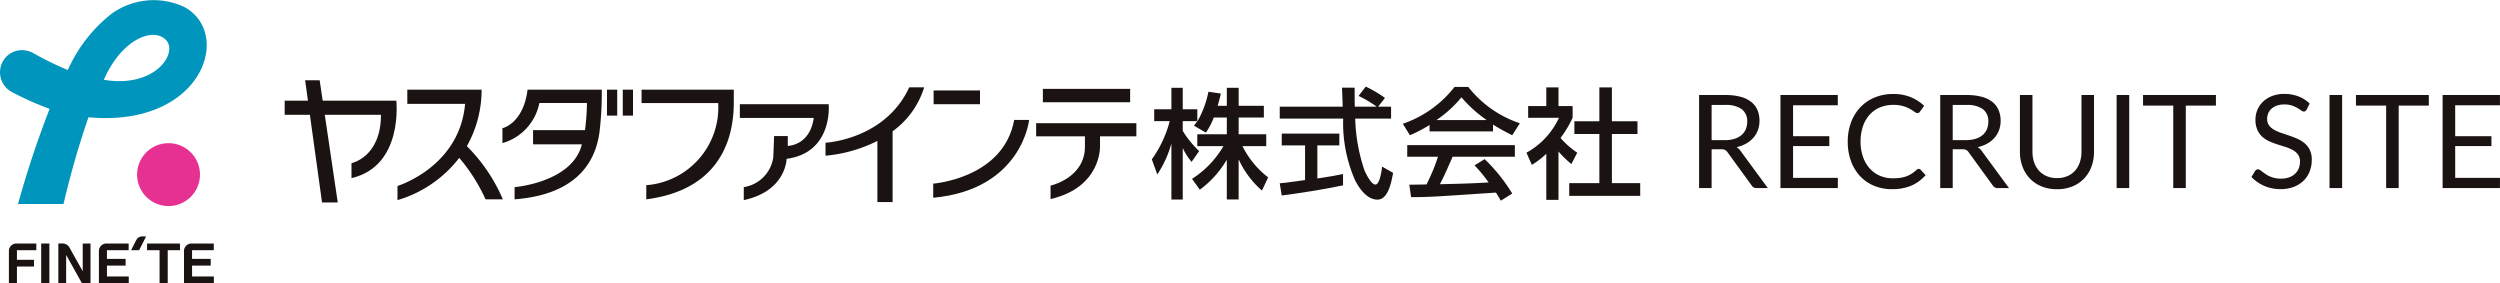
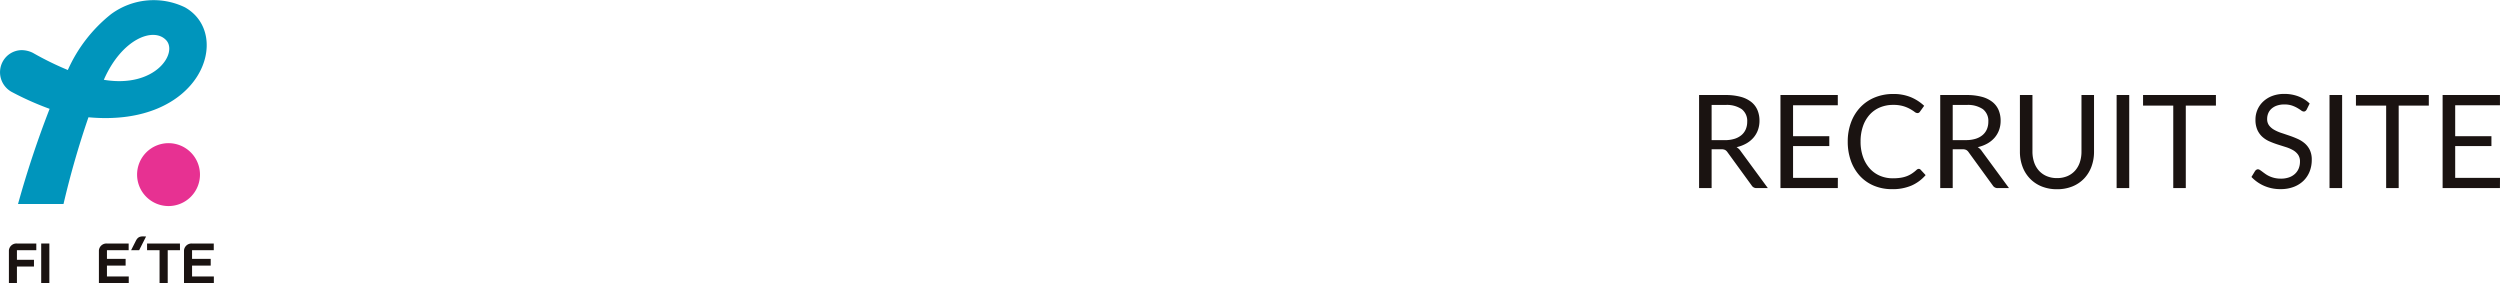
<svg xmlns="http://www.w3.org/2000/svg" width="264.849" height="30" viewBox="0 0 264.849 30">
  <defs>
    <clipPath id="clip-path">
-       <rect id="Rectangle_17844" data-name="Rectangle 17844" width="143.605" height="12.95" fill="none" />
-     </clipPath>
+       </clipPath>
    <clipPath id="clip-path-2">
      <rect id="Rectangle_17839" data-name="Rectangle 17839" width="22.659" height="30" fill="none" />
    </clipPath>
  </defs>
  <g id="Group_18730" data-name="Group 18730" transform="translate(-15 -10)">
    <g id="Group_18116" data-name="Group 18116" transform="translate(15 10)">
      <g id="Group_17629" data-name="Group 17629" transform="translate(30.159 8.5)">
        <g id="Group_17628" data-name="Group 17628" clip-path="url(#clip-path)">
-           <path id="Path_83539" data-name="Path 83539" d="M4.027,2.165,3.705,0H2.165l.3,2.165H0v1.5H2.671L3.956,12.95H5.622L4.248,3.664H10.2c0,4.5-3.122,5.121-3.122,5.121v1.583c5.527-1.271,4.749-8.2,4.749-8.2Z" transform="translate(0 0)" fill="#1a1311" />
-           <path id="Path_83540" data-name="Path 83540" d="M31.25,7.983A12.145,12.145,0,0,0,32.812,2h-7.87V3.5h6.121C30.48,10.2,23.9,12.2,23.9,12.2v1.5a12.809,12.809,0,0,0,6.543-4.476v0a18.536,18.536,0,0,1,2.787,4.392h1.832A17.8,17.8,0,0,0,31.25,7.983" transform="translate(-11.95 -0.999)" fill="#1a1311" />
          <path id="Path_83541" data-name="Path 83541" d="M76.118,13.616v-1.5a8.259,8.259,0,0,0,7.62-8.7H75.619V2h9.77V3.359c0,4.605-2.069,9.329-9.27,10.257" transform="translate(-37.81 -0.999)" fill="#1a1311" />
          <path id="Path_83542" data-name="Path 83542" d="M105.85,5.081h-9.41V6.537h7.828c-.416,2.957-2.748,2.957-2.748,2.957V8.453h-1.457c0,.458-.084,2.291-.084,2.291a3.736,3.736,0,0,1-3.123,3.122V15.24c4.5-.958,4.539-4.372,4.539-4.372,4.955-.667,4.456-5.787,4.456-5.787" transform="translate(-48.22 -2.541)" fill="#1a1311" />
          <path id="Path_83543" data-name="Path 83543" d="M114.593,7.37V8.745A15.2,15.2,0,0,0,120.1,7.173l-.013.008v6.477H121.7v-7.5l-.01.008A9.011,9.011,0,0,0,125.045,1.5h-1.583c-2.56,5.559-8.869,5.871-8.869,5.871" transform="translate(-57.297 -0.75)" fill="#1a1311" />
          <rect id="Rectangle_17840" data-name="Rectangle 17840" width="4.913" height="1.458" transform="translate(68.748 1.082)" fill="#1a1311" />
          <path id="Path_83544" data-name="Path 83544" d="M137.412,15.156v1.5c9.411-.874,10.161-8.245,10.161-8.245H145.99c-1.124,6.2-8.578,6.747-8.578,6.747" transform="translate(-68.706 -4.205)" fill="#1a1311" />
          <path id="Path_83545" data-name="Path 83545" d="M187,3.878V1.6h-1.2V3.878h-1.823V5.13h1.646a12.257,12.257,0,0,1-1.9,4.051l.582,1.6a11.48,11.48,0,0,0,1.468-3.191h.026v5.847H187V8.03h.026a6.453,6.453,0,0,0,.911,1.418l.8-1.14A10.811,10.811,0,0,1,187,6.168V5.13h1.545V3.878Z" transform="translate(-91.86 -0.8)" fill="#1a1311" />
          <path id="Path_83546" data-name="Path 83546" d="M197.593,7.778h2.519V6.523h-2.923V4.752h2.671V3.511h-2.671V1.6h-1.254V3.511h-.973c.163-.556.265-.949.34-1.3l-1.315-.191a10.341,10.341,0,0,1-1.153,3.114h-.024c-.14.2-.2.291-.355.481l1.265.735a7.455,7.455,0,0,0,.835-1.6h1.38V6.523h-3.126V7.778h2.771a10.2,10.2,0,0,1-3.329,3.468l.823,1.151a10.5,10.5,0,0,0,2.835-3.139h.025v4.176h1.254V9.22h.025a9.6,9.6,0,0,0,2.444,3.266l.658-1.393a9.554,9.554,0,0,1-2.723-3.316" transform="translate(-96.126 -0.8)" fill="#1a1311" />
          <path id="Path_83547" data-name="Path 83547" d="M214.813,12.549h2.328V11.3h-6.1v1.253h2.469v3.671c-.33.05-1.747.227-2.052.278-.176.013-.316.038-.632.063l.215,1.291c1.519-.189,4.443-.632,6.493-1.076V15.587c-.493.1-1.265.253-2.72.469Z" transform="translate(-105.412 -5.648)" fill="#1a1311" />
          <path id="Path_83548" data-name="Path 83548" d="M220.961,11.726c-.443,0-1-1.139-1.15-1.494a18.5,18.5,0,0,1-.988-5.494h3.8V3.471h-1.368l.721-.924a12.838,12.838,0,0,0-2.036-1.2l-.759.988a12.137,12.137,0,0,1,1.885,1.114v.024h-2.29c-.012-.9-.012-1.366-.012-2.012h-1.341c.014.2.05,1.342.076,2.012h-6.671V4.738h6.721a15.069,15.069,0,0,0,1.265,6.544c.3.582,1.139,2.039,2.365,2.039,1.14,0,1.48-1.86,1.658-2.837l-1.164-.658c-.05.443-.253,1.9-.708,1.9" transform="translate(-105.412 -0.673)" fill="#1a1311" />
          <path id="Path_83549" data-name="Path 83549" d="M243.844,1.421h-1.456a11.733,11.733,0,0,1-5.477,3.9l.746,1.216a13.641,13.641,0,0,0,2.087-1.09V6.13h6.721V5.408A21.415,21.415,0,0,0,248.5,6.536l.81-1.267a11.618,11.618,0,0,1-5.467-3.848m1.911,3.507h-5.24V4.9a12.357,12.357,0,0,0,2.607-2.38,13.8,13.8,0,0,0,2.632,2.38Z" transform="translate(-118.455 -0.711)" fill="#1a1311" />
-           <path id="Path_83550" data-name="Path 83550" d="M237.845,14.979H241.1a19.286,19.286,0,0,1-1.215,2.937c-.607.012-1.557.025-1.821.025l.189,1.318c1.924,0,2.354-.038,8.985-.481a8.781,8.781,0,0,1,.518.86l1.216-.759a18.314,18.314,0,0,0-2.923-3.646l-1.076.658a14.918,14.918,0,0,1,1.493,1.811c-1.949.113-2.557.126-5.164.19.392-.722.733-1.507,1.354-2.912h6.592V13.75h-11.4Z" transform="translate(-118.923 -6.875)" fill="#1a1311" />
          <path id="Path_83551" data-name="Path 83551" d="M268.487,8.436a8.763,8.763,0,0,1-1.771-1.557,11.44,11.44,0,0,0,1.279-2.14V3.5H266.5V1.524h-1.291V3.5h-1.924V4.739h3.267a8.118,8.118,0,0,1-3.445,3.7l.57,1.29a8.782,8.782,0,0,0,1.532-1.176v4.885H266.5V8.308a10.443,10.443,0,0,0,1.367,1.33Z" transform="translate(-131.553 -0.762)" fill="#1a1311" />
          <path id="Path_83552" data-name="Path 83552" d="M276.69,11.663V6.46H279.4V5.107H276.69V1.524h-1.329V5.107h-2.646V6.46h2.646v5.2H272.17v1.354h7.521V11.663Z" transform="translate(-136.085 -0.762)" fill="#1a1311" />
          <path id="Path_83553" data-name="Path 83553" d="M46.137,6.079V7.66a5.536,5.536,0,0,0,3.914-4.246H55.09a23.384,23.384,0,0,1-.208,2.873h-5.5v1.5h5.173c-1,4.046-7.13,4.538-7.13,4.538v1.292c6.454-.5,8.569-3.834,9-7.163A34.567,34.567,0,0,0,56.66,2H48.8c-.458,3.623-2.665,4.081-2.665,4.081" transform="translate(-23.069 -0.999)" fill="#1a1311" />
          <rect id="Rectangle_17841" data-name="Rectangle 17841" width="1.083" height="2.749" transform="translate(34.145 0.999)" fill="#1a1311" />
          <rect id="Rectangle_17842" data-name="Rectangle 17842" width="1.083" height="2.749" transform="translate(35.817 0.999)" fill="#1a1311" />
          <rect id="Rectangle_17843" data-name="Rectangle 17843" width="9.244" height="1.417" transform="translate(80.323 0.915)" fill="#1a1311" />
          <path id="Path_83554" data-name="Path 83554" d="M159.218,10.495h5.17v1.093c0,3.333-3.643,4.129-3.643,4.129V17.14c5.413-1.248,5.24-5.587,5.24-5.587V10.495h3.852V9.108H159.218Z" transform="translate(-79.609 -4.554)" fill="#1a1311" />
        </g>
      </g>
      <g id="Group_17627" data-name="Group 17627">
        <g id="Group_17626" data-name="Group 17626" clip-path="url(#clip-path-2)">
          <path id="Path_83531" data-name="Path 83531" d="M152.989,163.1a3.331,3.331,0,1,1,3.33,3.331,3.33,3.33,0,0,1-3.33-3.331" transform="translate(-138.466 -144.602)" fill="#e73192" />
          <path id="Path_83532" data-name="Path 83532" d="M12.838,272.457v-.71H10.787a.8.8,0,0,0-.852.73v3.473h.851v-1.764h1.805v-.71H10.786v-1.02Z" transform="translate(-8.992 -245.95)" fill="#1a1311" />
          <path id="Path_83533" data-name="Path 83533" d="M111.237,275.237v-1.148h1.978v-.711h-1.978v-.92h2.3v-.709h-2.3a.8.8,0,0,0-.852.73v3.473h3.162v-.714Z" transform="translate(-99.907 -245.951)" fill="#1a1311" />
          <path id="Path_83534" data-name="Path 83534" d="M206.224,275.237v-1.148H208.2v-.711h-1.977v-.92h2.3v-.709h-2.3a.8.8,0,0,0-.853.73v3.473h3.163v-.714Z" transform="translate(-185.877 -245.951)" fill="#1a1311" />
          <rect id="Rectangle_17838" data-name="Rectangle 17838" width="0.864" height="4.203" transform="translate(4.365 25.797)" fill="#1a1311" />
          <path id="Path_83535" data-name="Path 83535" d="M167.594,271.747H164.11l0,.71h1.324v3.493h.864v-3.493h1.3Z" transform="translate(-148.53 -245.95)" fill="#1a1311" />
-           <path id="Path_83536" data-name="Path 83536" d="M68.509,271.747h-.826v2.933c-.373-.663-1.228-2.188-1.371-2.447a.856.856,0,0,0-.864-.487H65.1v4.2h.828v-2.989l1.667,2.989h.914Z" transform="translate(-58.92 -245.95)" fill="#1a1311" />
          <path id="Path_83537" data-name="Path 83537" d="M146.826,264.226l-.518,1.023h.852l.734-1.453c-.548-.038-.835-.019-1.069.43" transform="translate(-132.419 -238.742)" fill="#1a1311" />
          <path id="Path_83538" data-name="Path 83538" d="M5.257,11.529A31.366,31.366,0,0,1,1.29,9.765,2.374,2.374,0,0,1,.345,6.427,2.311,2.311,0,0,1,2.266,5.311,2.709,2.709,0,0,1,3.486,5.6a32.875,32.875,0,0,0,3.7,1.816A15.708,15.708,0,0,1,11.764,1.5,7.6,7.6,0,0,1,19.6.78c5.088,2.874,1.756,12.744-10.229,11.643a93.3,93.3,0,0,0-2.643,9.19H1.908A105.969,105.969,0,0,1,5.257,11.529m12.32-7.3C16.219,2.837,12.884,4.148,11,8.453c5.477.916,7.9-2.872,6.58-4.222" transform="translate(0 0.001)" fill="#0095bc" />
        </g>
      </g>
    </g>
    <path id="Path_84376" data-name="Path 84376" d="M4.562-9.6a3.375,3.375,0,0,0,1.022-.141,2.093,2.093,0,0,0,.743-.4,1.655,1.655,0,0,0,.451-.616,2.011,2.011,0,0,0,.151-.791A1.575,1.575,0,0,0,6.35-12.88a2.807,2.807,0,0,0-1.734-.447H3.158V-9.6ZM9.116-4.52H7.933A.584.584,0,0,1,7.4-4.8L4.837-8.325a.759.759,0,0,0-.251-.237.915.915,0,0,0-.416-.072H3.158V-4.52H1.83v-9.86H4.617a6.089,6.089,0,0,1,1.617.189,3.086,3.086,0,0,1,1.125.547,2.19,2.19,0,0,1,.657.863,2.886,2.886,0,0,1,.213,1.132,2.837,2.837,0,0,1-.165.977,2.58,2.58,0,0,1-.478.815,2.861,2.861,0,0,1-.764.616A3.781,3.781,0,0,1,5.8-8.855a1.318,1.318,0,0,1,.44.42Zm7.417-1.087L16.527-4.52H10.451v-9.86h6.075v1.087H11.786v3.275h3.839v1.046H11.786v3.365Zm8.573-.949a.255.255,0,0,1,.193.089l.53.571A4.218,4.218,0,0,1,24.36-4.8a5.027,5.027,0,0,1-2.088.392,4.882,4.882,0,0,1-1.927-.368A4.237,4.237,0,0,1,18.866-5.81,4.665,4.665,0,0,1,17.916-7.4a5.95,5.95,0,0,1-.337-2.043,5.74,5.74,0,0,1,.351-2.043,4.677,4.677,0,0,1,.987-1.6,4.415,4.415,0,0,1,1.524-1.036A5.071,5.071,0,0,1,22.4-14.49a4.777,4.777,0,0,1,1.858.337,4.677,4.677,0,0,1,1.417.915l-.44.612a.361.361,0,0,1-.107.114.306.306,0,0,1-.175.045.546.546,0,0,1-.3-.134,4.6,4.6,0,0,0-.468-.3,3.632,3.632,0,0,0-.722-.3,3.65,3.65,0,0,0-1.066-.134,3.583,3.583,0,0,0-1.4.265,3.049,3.049,0,0,0-1.091.767,3.54,3.54,0,0,0-.712,1.225,4.887,4.887,0,0,0-.255,1.631A4.757,4.757,0,0,0,19.206-7.8a3.631,3.631,0,0,0,.722,1.221,3.053,3.053,0,0,0,1.08.76,3.439,3.439,0,0,0,1.345.261,5.549,5.549,0,0,0,.795-.052,3.245,3.245,0,0,0,.654-.162,2.752,2.752,0,0,0,.557-.279,3.971,3.971,0,0,0,.513-.4A.356.356,0,0,1,25.106-6.557Zm5-3.048a3.375,3.375,0,0,0,1.022-.141,2.093,2.093,0,0,0,.743-.4,1.655,1.655,0,0,0,.451-.616,2.011,2.011,0,0,0,.151-.791A1.575,1.575,0,0,0,31.9-12.88a2.807,2.807,0,0,0-1.734-.447H28.7V-9.6ZM34.663-4.52H33.48a.584.584,0,0,1-.537-.282l-2.56-3.523a.759.759,0,0,0-.251-.237.915.915,0,0,0-.416-.072H28.7V-4.52H27.377v-9.86h2.787a6.089,6.089,0,0,1,1.617.189,3.086,3.086,0,0,1,1.125.547,2.19,2.19,0,0,1,.657.863,2.886,2.886,0,0,1,.213,1.132,2.837,2.837,0,0,1-.165.977,2.58,2.58,0,0,1-.478.815,2.861,2.861,0,0,1-.764.616,3.781,3.781,0,0,1-1.022.385,1.319,1.319,0,0,1,.44.42Zm5.085-1.06a2.753,2.753,0,0,0,1.094-.206,2.294,2.294,0,0,0,.815-.578,2.528,2.528,0,0,0,.509-.888,3.508,3.508,0,0,0,.175-1.135V-14.38H43.67v5.993A4.5,4.5,0,0,1,43.4-6.8a3.677,3.677,0,0,1-.777,1.263,3.555,3.555,0,0,1-1.235.836,4.235,4.235,0,0,1-1.638.3,4.235,4.235,0,0,1-1.638-.3,3.591,3.591,0,0,1-1.238-.836A3.65,3.65,0,0,1,36.091-6.8a4.5,4.5,0,0,1-.272-1.582V-14.38h1.328v5.986a3.508,3.508,0,0,0,.175,1.135,2.528,2.528,0,0,0,.509.888,2.324,2.324,0,0,0,.819.581A2.738,2.738,0,0,0,39.748-5.58ZM47.4-4.52H46.064v-9.86H47.4Zm9.185-8.738H53.392V-4.52H52.064v-8.738h-3.2V-14.38h7.72Zm9.612.42a.507.507,0,0,1-.134.155.294.294,0,0,1-.175.052.491.491,0,0,1-.275-.117q-.158-.117-.4-.258a3.183,3.183,0,0,0-.571-.258,2.457,2.457,0,0,0-.808-.117,2.36,2.36,0,0,0-.788.12,1.687,1.687,0,0,0-.571.327,1.342,1.342,0,0,0-.347.485,1.54,1.54,0,0,0-.117.6,1.113,1.113,0,0,0,.2.685,1.749,1.749,0,0,0,.537.464,4.111,4.111,0,0,0,.757.334q.423.141.867.292t.867.341A3.049,3.049,0,0,1,66-9.254a2.18,2.18,0,0,1,.537.709,2.359,2.359,0,0,1,.2,1.032A3.329,3.329,0,0,1,66.52-6.3a2.8,2.8,0,0,1-.643.987,3.01,3.01,0,0,1-1.039.661,3.821,3.821,0,0,1-1.4.241,4.269,4.269,0,0,1-1.748-.347A4.1,4.1,0,0,1,60.348-5.7l.385-.633a.507.507,0,0,1,.134-.127.314.314,0,0,1,.175-.052.39.39,0,0,1,.2.072q.114.072.258.182t.33.241a2.729,2.729,0,0,0,.423.241,2.864,2.864,0,0,0,.54.182,2.942,2.942,0,0,0,.681.072,2.542,2.542,0,0,0,.846-.131,1.8,1.8,0,0,0,.63-.368,1.6,1.6,0,0,0,.4-.568,1.9,1.9,0,0,0,.138-.736,1.235,1.235,0,0,0-.2-.733,1.683,1.683,0,0,0-.533-.478,3.7,3.7,0,0,0-.757-.327l-.867-.275a9.2,9.2,0,0,1-.867-.327,2.8,2.8,0,0,1-.757-.482,2.213,2.213,0,0,1-.533-.74,2.634,2.634,0,0,1-.2-1.1,2.611,2.611,0,0,1,.2-1.011,2.583,2.583,0,0,1,.592-.867,2.891,2.891,0,0,1,.956-.605,3.491,3.491,0,0,1,1.3-.227,4.146,4.146,0,0,1,1.5.261,3.551,3.551,0,0,1,1.194.757ZM69.953-4.52H68.618v-9.86h1.335Zm9.185-8.738H75.946V-4.52H74.618v-8.738h-3.2V-14.38h7.72Zm7.541,7.651L86.672-4.52H80.6v-9.86h6.075v1.087H81.932v3.275h3.839v1.046H81.932v3.365Z" transform="translate(193.17 34.447)" fill="#1a1311" />
  </g>
</svg>